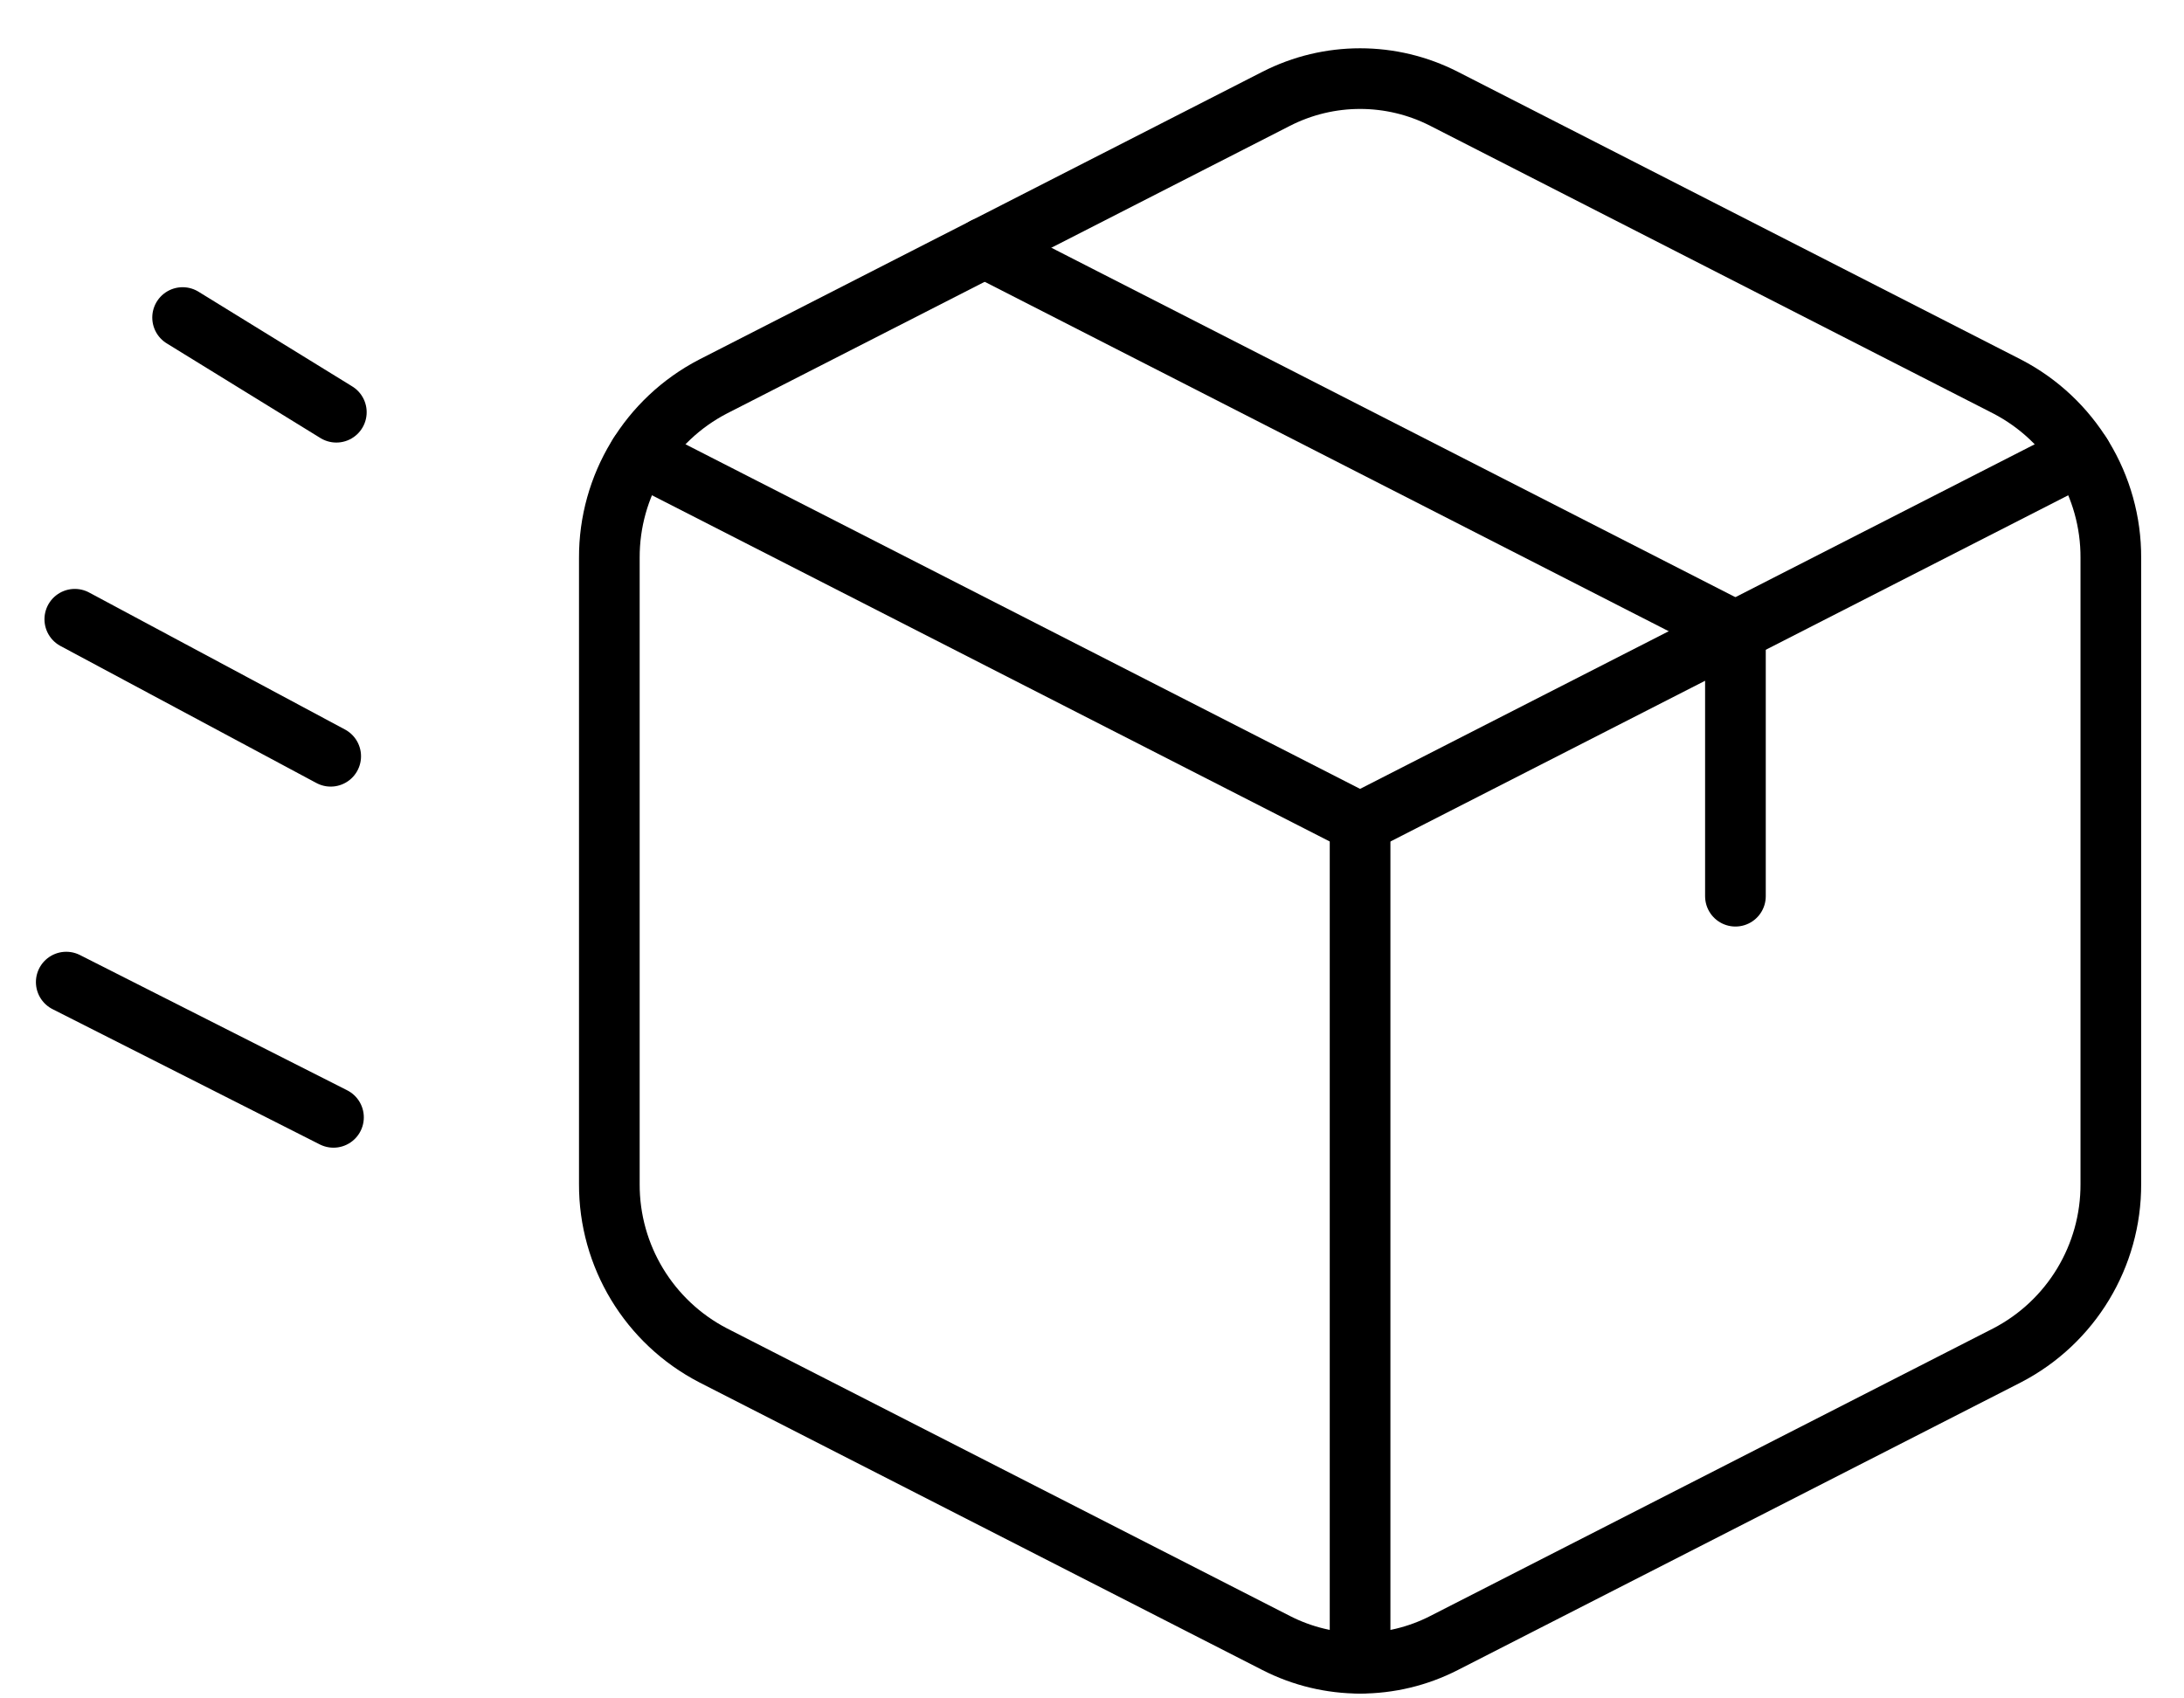
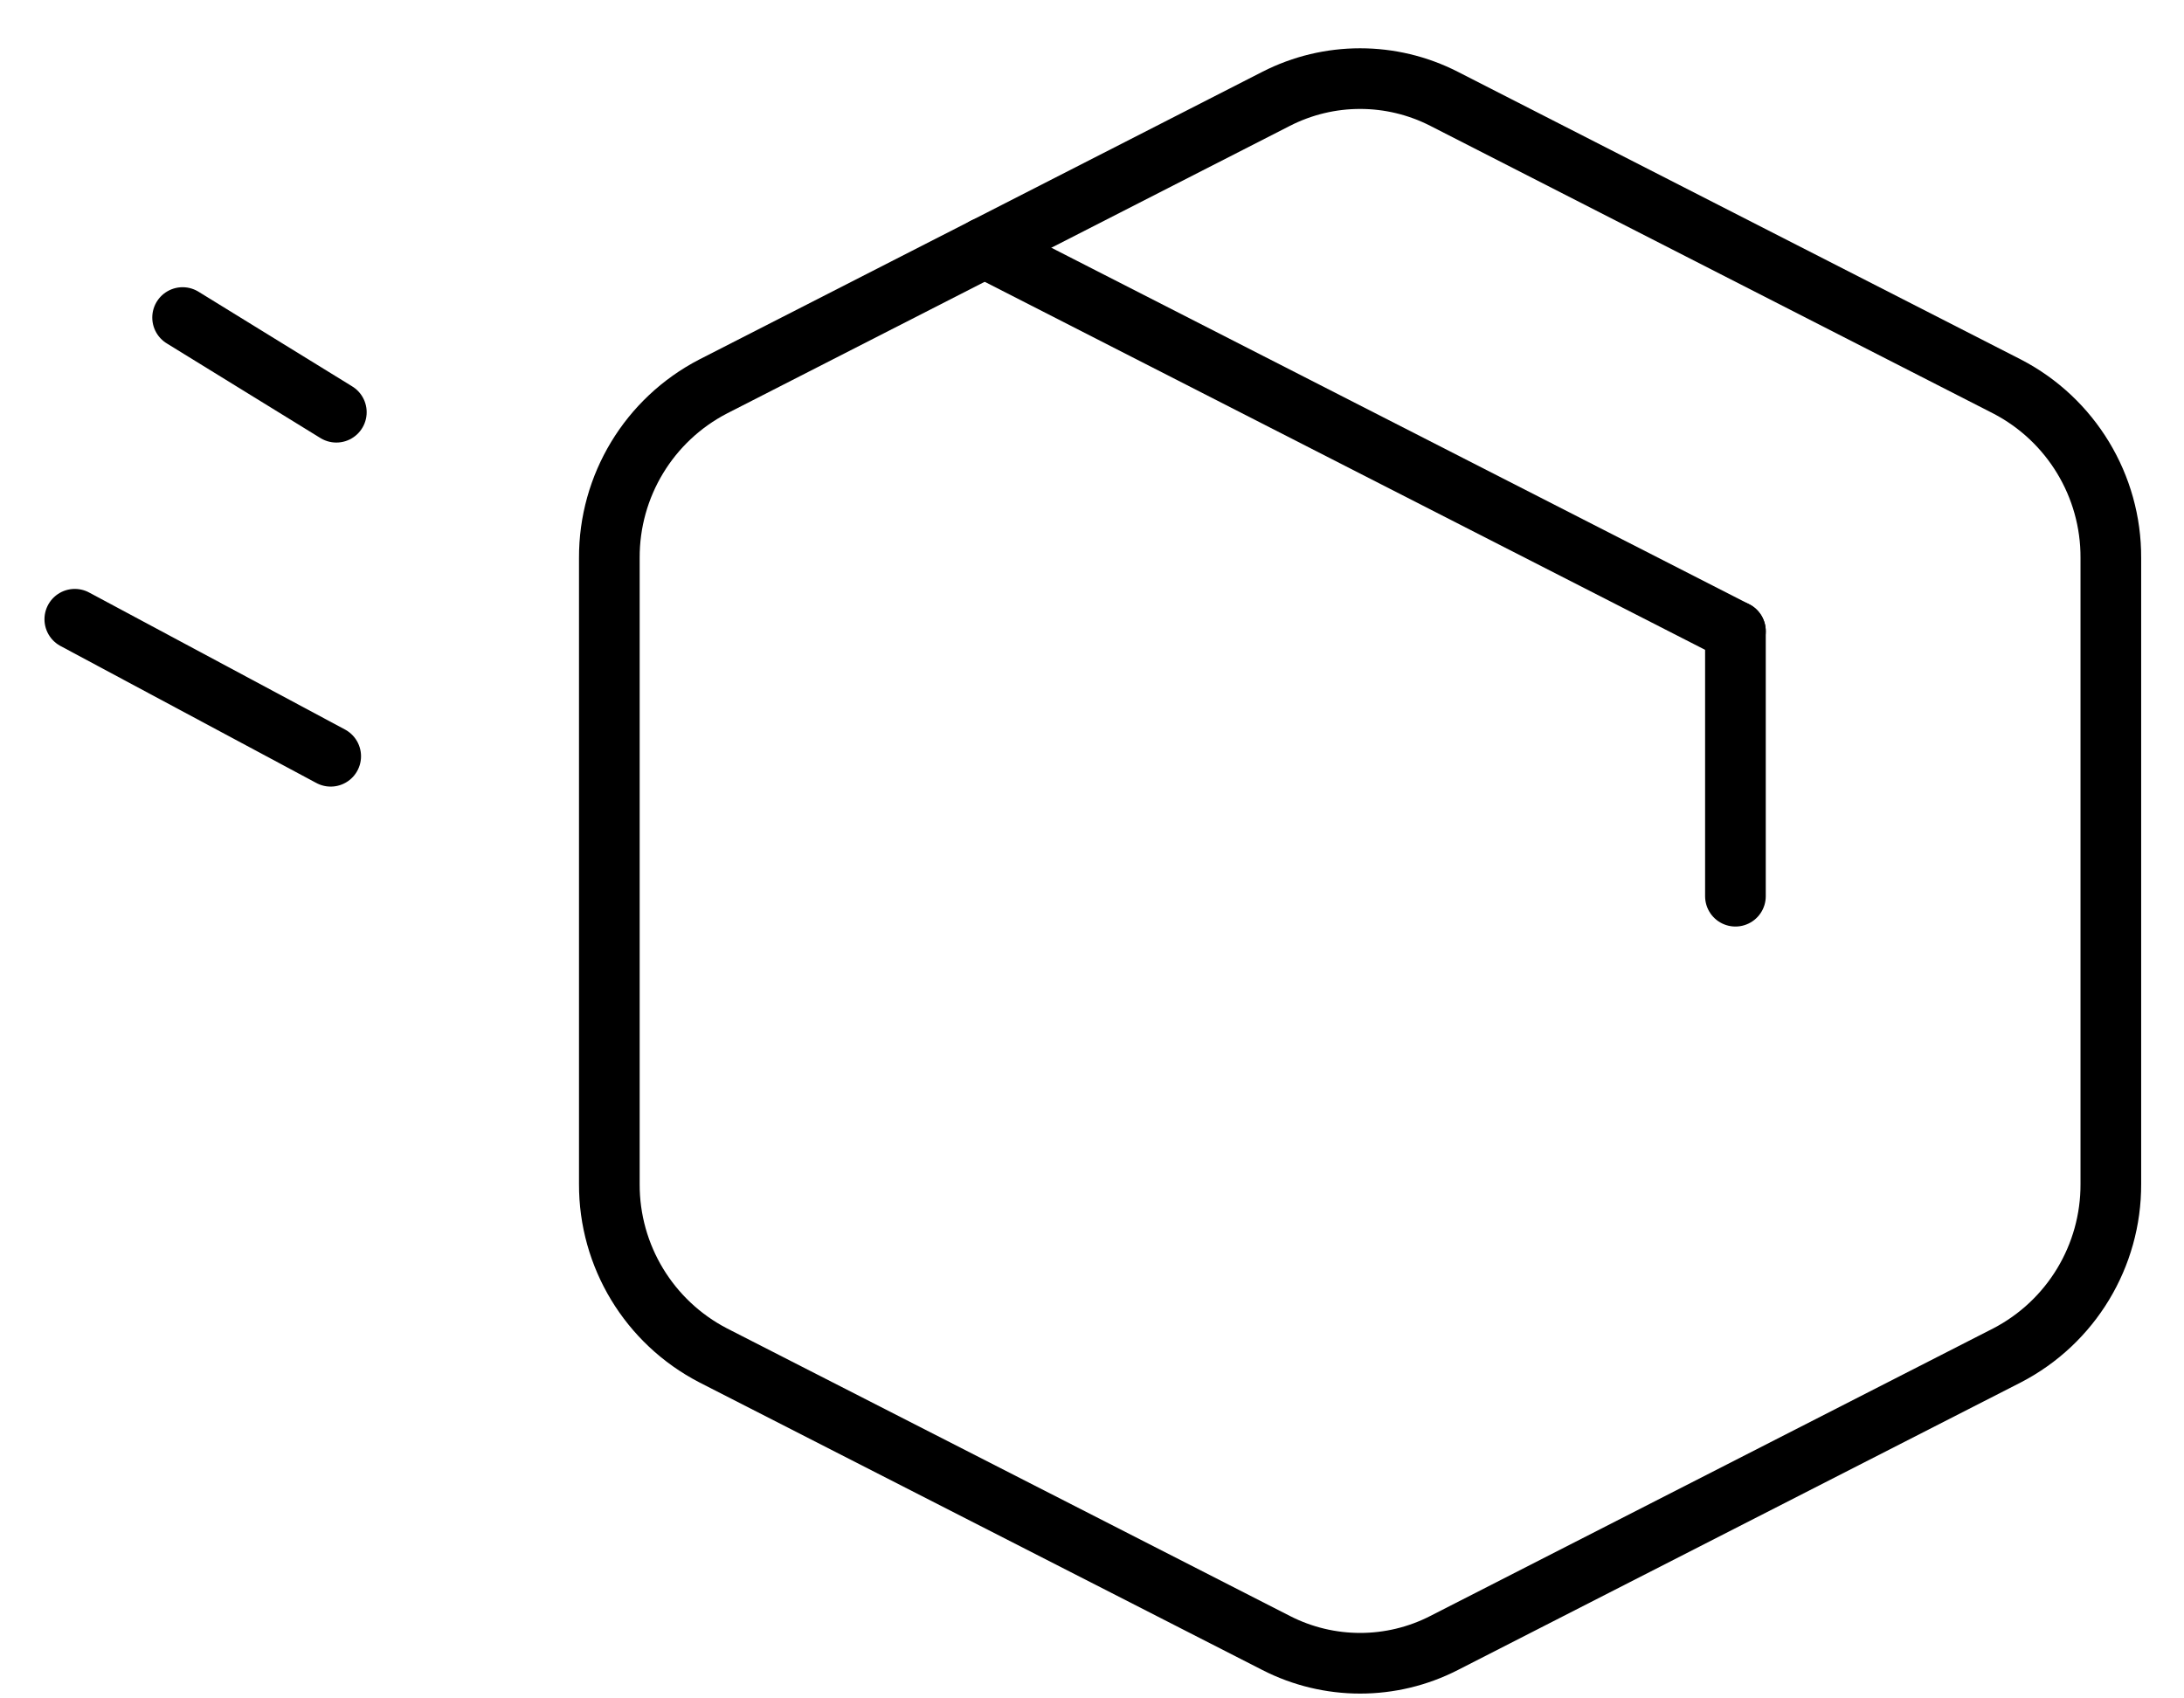
<svg xmlns="http://www.w3.org/2000/svg" width="36" height="28" viewBox="0 0 36 28" fill="none">
-   <path d="M1.092 16.191L5.497 18.421" stroke="black" stroke-linecap="round" stroke-linejoin="round" />
  <path d="M1.233 10.209L5.451 12.468" stroke="black" stroke-linecap="round" stroke-linejoin="round" />
  <path d="M3.01 5.235L5.544 6.796" stroke="black" stroke-linecap="round" stroke-linejoin="round" />
  <path d="M16.231 4.084L28.606 10.407" stroke="black" stroke-linecap="round" stroke-linejoin="round" />
  <path fill-rule="evenodd" clip-rule="evenodd" d="M21.036 1.629L11.754 6.372C10.699 6.919 10.039 8.011 10.044 9.199V19.518C10.039 20.707 10.7 21.798 11.755 22.345L21.036 27.087C21.905 27.532 22.935 27.532 23.803 27.087L33.084 22.345C34.139 21.798 34.799 20.706 34.794 19.518V9.199C34.8 8.011 34.139 6.919 33.084 6.372L23.803 1.629C22.934 1.185 21.905 1.185 21.036 1.629Z" stroke="black" stroke-linecap="round" stroke-linejoin="round" />
-   <path d="M34.305 7.495L22.419 13.567L10.534 7.495" stroke="black" stroke-linecap="round" stroke-linejoin="round" />
-   <path d="M22.419 13.567V27.421" stroke="black" stroke-linecap="round" stroke-linejoin="round" />
  <path d="M28.606 10.407V14.775" stroke="black" stroke-linecap="round" stroke-linejoin="round" />
</svg>